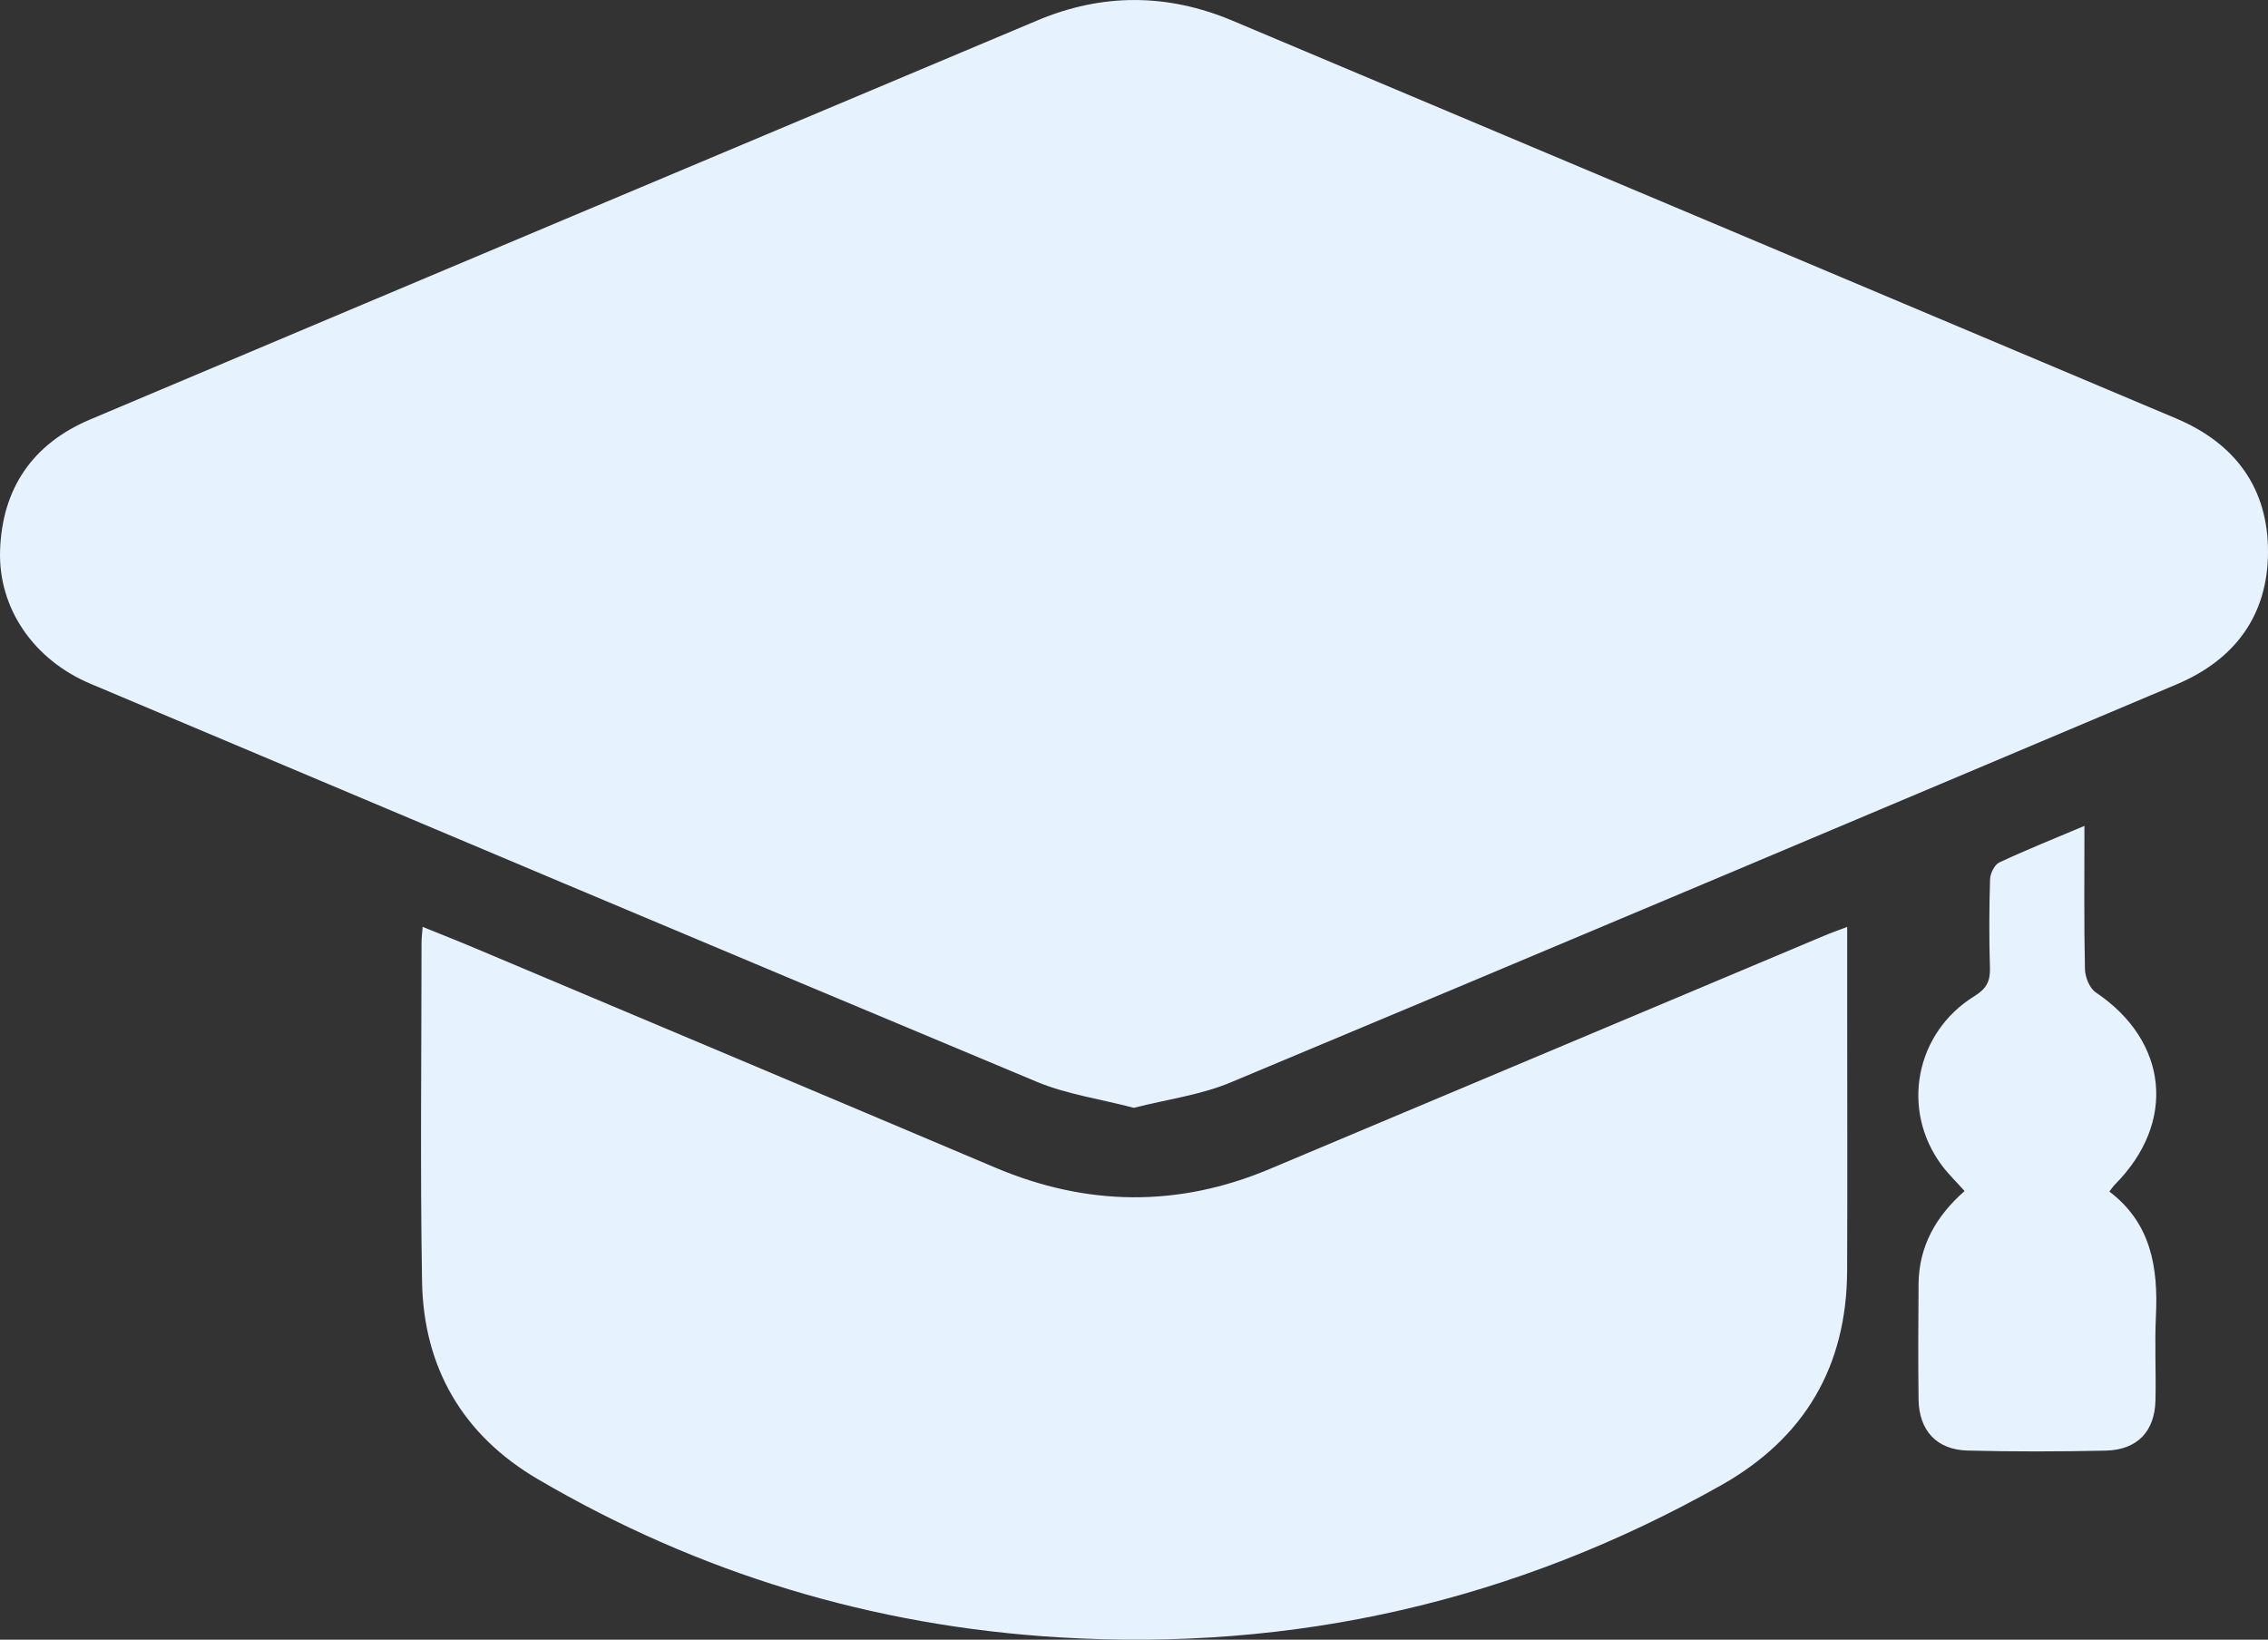
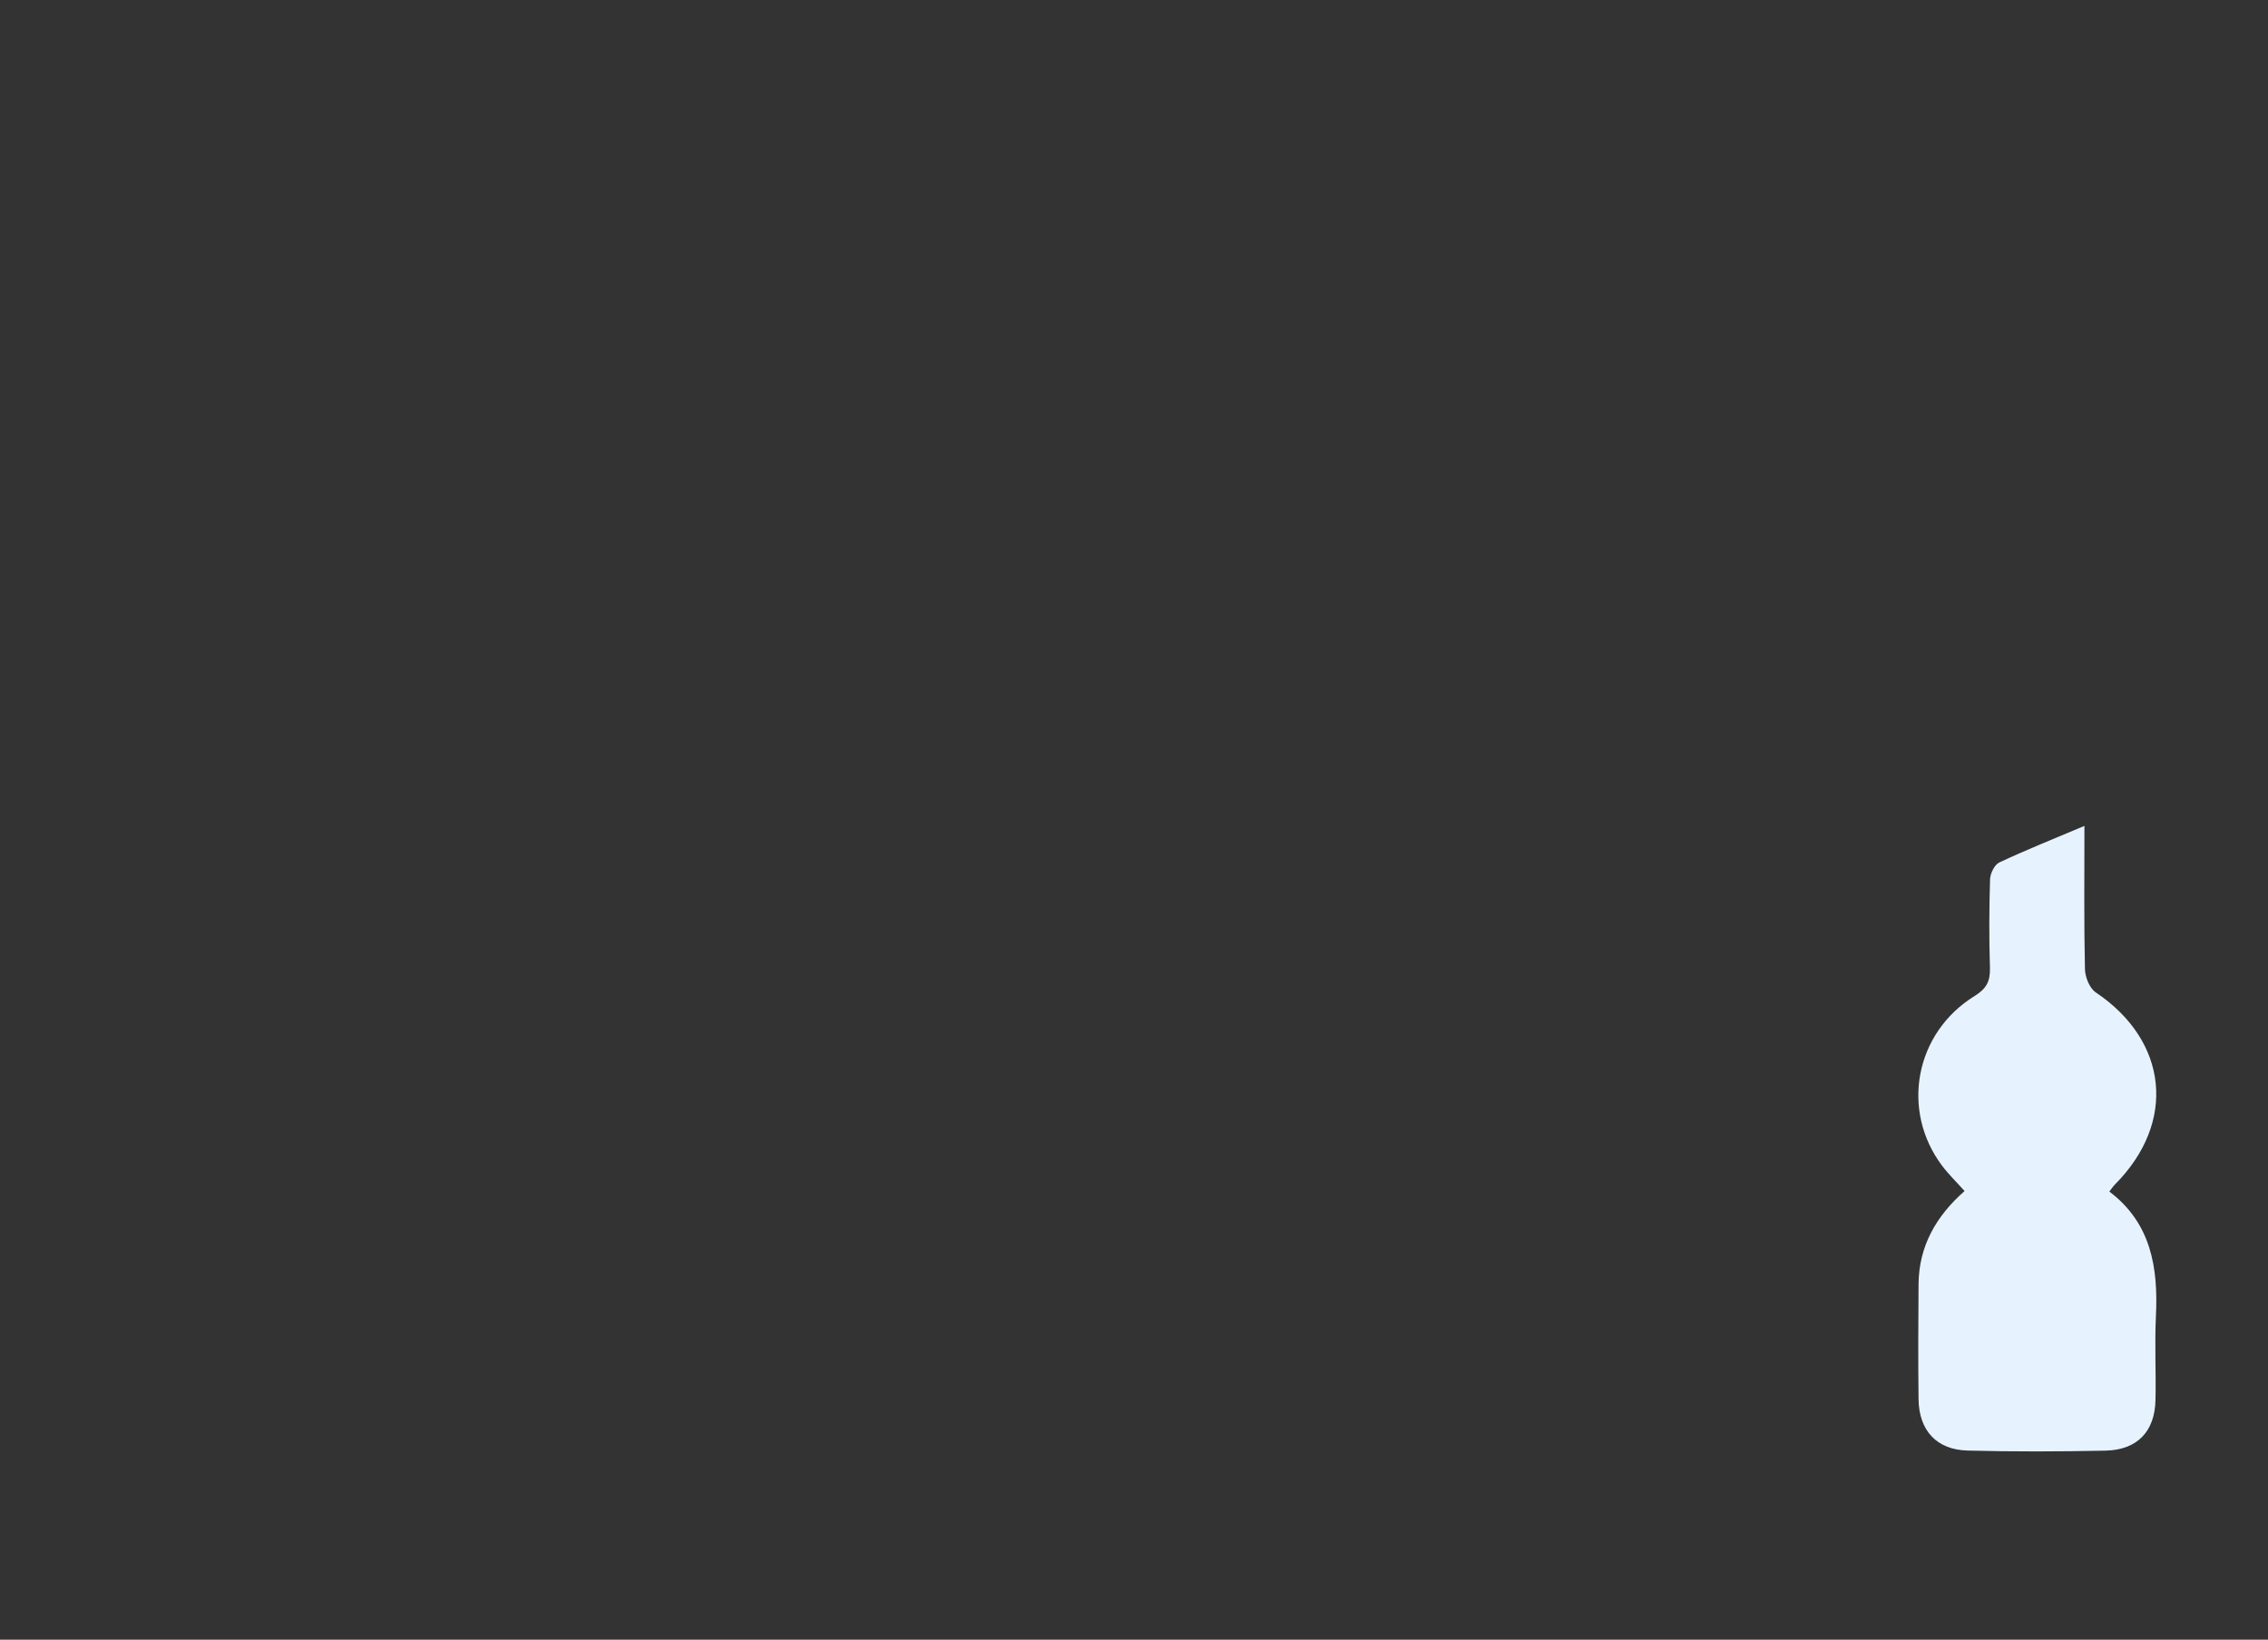
<svg xmlns="http://www.w3.org/2000/svg" width="65" height="47" viewBox="0 0 65 47" fill="none">
  <rect x="0" y="0" width="65" height="47" fill="#333333" stroke="none" />
-   <path d="M32.491 31.753C31.531 31.501 30.57 31.366 29.704 31.004C20.658 27.224 11.624 23.409 2.591 19.598C0.971 18.915 -0.05 17.442 0.002 15.785C0.058 14.007 0.931 12.723 2.576 12.027C11.628 8.203 20.684 4.392 29.741 0.581C31.598 -0.2 33.465 -0.189 35.321 0.592C44.337 4.39 53.351 8.19 62.366 11.994C64.063 12.71 65.009 13.996 65 15.831C64.993 17.637 64.052 18.911 62.381 19.616C53.348 23.43 44.316 27.246 35.27 31.026C34.406 31.388 33.441 31.512 32.491 31.755V31.753Z" fill="#E6F3FF" />
-   <path d="M52.94 26.569C52.94 27.43 52.94 28.209 52.94 28.989C52.94 31.468 52.949 33.948 52.938 36.427C52.925 39.162 51.725 41.22 49.329 42.571C43.433 45.896 37.088 47.343 30.337 46.931C25.011 46.607 20.019 45.098 15.414 42.398C13.271 41.142 12.139 39.209 12.096 36.737C12.04 33.496 12.081 30.252 12.081 27.011C12.081 26.888 12.098 26.767 12.113 26.567C12.643 26.782 13.132 26.974 13.614 27.178C18.582 29.273 23.553 31.362 28.519 33.466C31.138 34.575 33.756 34.614 36.384 33.509C41.686 31.276 46.99 29.046 52.293 26.816C52.481 26.736 52.677 26.669 52.938 26.569H52.94Z" fill="#E6F3FF" />
  <path d="M59.739 23.674C59.739 25.116 59.724 26.448 59.754 27.781C59.76 28.009 59.886 28.326 60.063 28.445C62.144 29.842 62.386 32.176 60.607 33.958C60.565 34 60.533 34.052 60.453 34.154C61.652 35.06 61.855 36.336 61.788 37.722C61.749 38.526 61.794 39.331 61.775 40.136C61.755 41.033 61.252 41.56 60.346 41.58C59.029 41.608 57.709 41.612 56.392 41.578C55.501 41.556 54.996 41.001 54.985 40.105C54.972 39.005 54.976 37.903 54.985 36.802C54.996 35.72 55.486 34.859 56.304 34.139C56.077 33.885 55.849 33.664 55.661 33.416C54.467 31.829 54.879 29.607 56.591 28.549C56.934 28.337 57.042 28.124 57.031 27.745C57.005 26.899 57.008 26.051 57.034 25.205C57.04 25.036 57.161 24.786 57.299 24.721C58.063 24.363 58.849 24.049 59.736 23.674H59.739Z" fill="#E6F3FF" />
</svg>